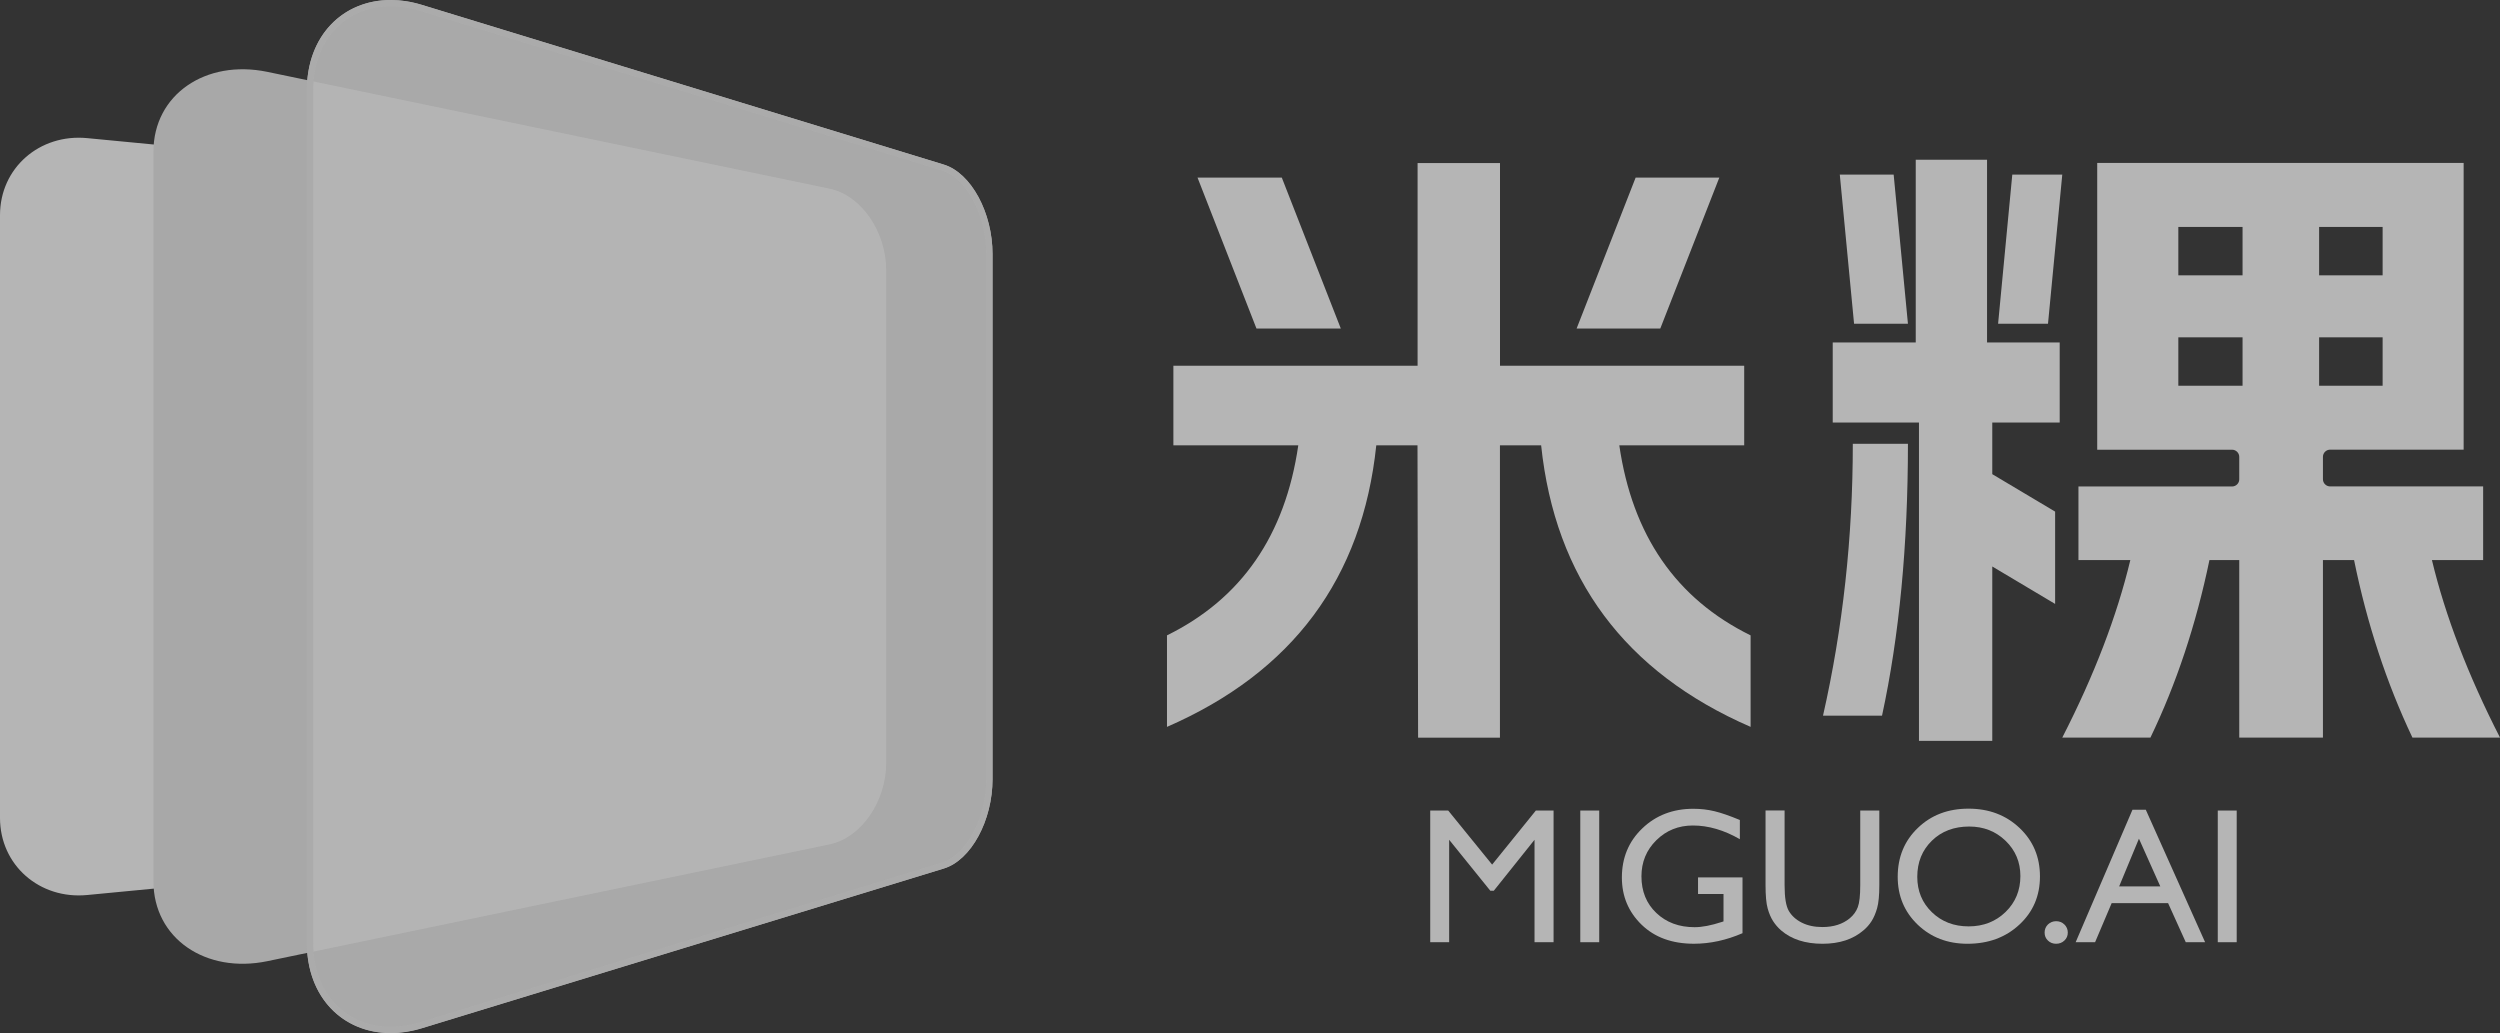
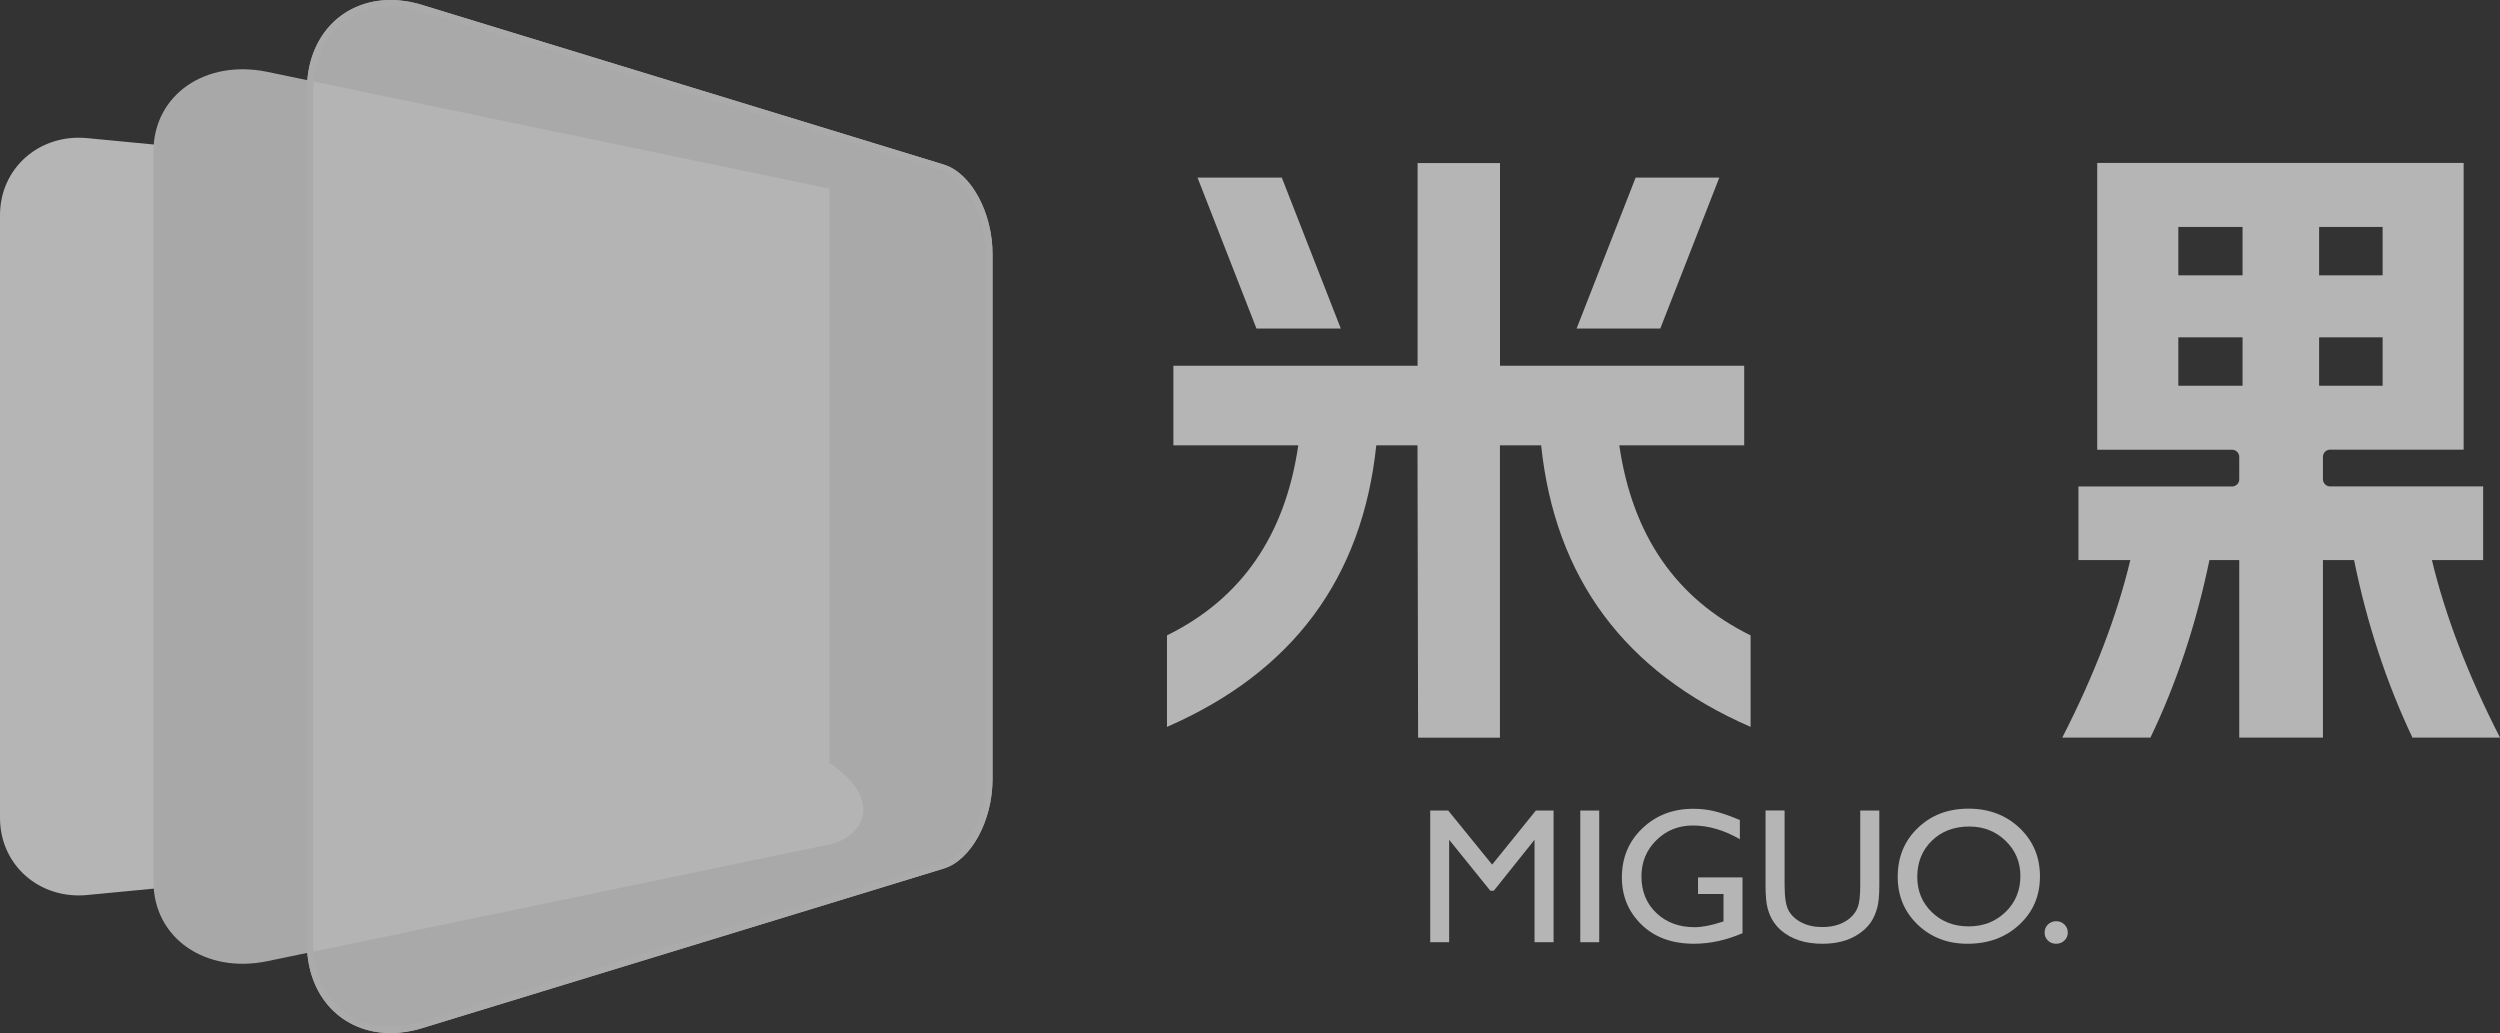
<svg xmlns="http://www.w3.org/2000/svg" width="121" height="50" viewBox="0 0 121 50" fill="none">
  <rect x="0" y="0" width="121" height="50" fill="#333333" stroke="none" />
  <g id="Frame" opacity="0.64" clip-path="url(#clip0_606_1404)">
    <g id="Group">
      <g id="Group_2">
        <g id="Group_3">
          <g id="Group_4">
            <path id="Vector" d="M74.591 21.553H72.597V35.702H68.636L68.607 21.553H66.612C65.936 27.989 62.562 32.532 56.482 35.181V30.752C60.083 28.979 62.203 25.915 62.837 21.553H56.792V17.702H68.611V7.894H72.6V17.702H84.419V21.553H78.374C79.008 25.911 81.124 28.979 84.729 30.752V35.181C78.645 32.535 75.268 27.989 74.591 21.553ZM62.039 8.596L64.895 15.901H60.813L57.96 8.596H62.039ZM79.165 8.596H83.215L80.358 15.901H76.308L79.165 8.596Z" fill="white" />
          </g>
        </g>
-         <path id="Vector_2" d="M89.676 21.479H92.344C92.344 26.397 91.924 30.78 91.09 34.638H88.234C89.192 30.408 89.676 26.021 89.676 21.479ZM88.704 16.574H92.722V7.73H96.173V16.574H99.689V20.45H96.426V22.95L99.468 24.762V29.23L96.426 27.418V35.858H92.878V20.45H88.704V16.574ZM91.653 8.45L92.344 15.67H89.737L89.046 8.45H91.653ZM97.395 8.45H99.814L99.123 15.67H96.708L97.395 8.45Z" fill="white" />
        <path id="Vector_3" d="M112.779 21.763C112.587 21.763 112.43 21.919 112.43 22.11V23.195C112.43 23.387 112.587 23.543 112.779 23.543H120.184V27.107H117.705C118.354 29.816 119.454 32.678 121 35.699H116.761C115.507 33.05 114.564 30.188 113.937 27.107H112.43V35.699H108.38V27.107H106.937C106.289 30.231 105.335 33.096 104.081 35.699H99.814C101.363 32.678 102.46 29.812 103.108 27.107H100.597V23.546H108.031C108.223 23.546 108.38 23.39 108.38 23.199V22.114C108.38 21.922 108.223 21.766 108.031 21.766H101.505V7.887H119.24V21.763H112.779ZM108.54 13.326V10.982H105.431V13.326H108.54ZM108.54 18.67V16.326H105.431V18.67H108.54ZM115.319 13.326V10.982H112.245V13.326H115.319ZM115.319 18.67V16.326H112.245V18.67H115.319Z" fill="white" />
      </g>
      <g id="Group_5">
        <g id="Group_6">
          <path id="Vector_4" d="M74.335 39.23H75.193V45.603H74.271V40.645L72.301 43.11H72.13L70.139 40.645V45.603H69.223V39.23H70.093L72.219 41.847L74.335 39.23Z" fill="white" />
          <path id="Vector_5" d="M76.486 39.23H77.402V45.603H76.486V39.23Z" fill="white" />
          <path id="Vector_6" d="M82.189 42.465H84.337V45.167C83.55 45.507 82.766 45.677 81.99 45.677C80.928 45.677 80.084 45.369 79.45 44.752C78.816 44.135 78.499 43.376 78.499 42.472C78.499 41.521 78.826 40.727 79.485 40.096C80.141 39.465 80.967 39.145 81.954 39.145C82.314 39.145 82.656 39.184 82.98 39.263C83.304 39.34 83.713 39.482 84.209 39.688V40.617C83.446 40.177 82.688 39.954 81.936 39.954C81.238 39.954 80.647 40.192 80.166 40.667C79.685 41.142 79.446 41.724 79.446 42.415C79.446 43.138 79.685 43.731 80.166 44.188C80.647 44.645 81.263 44.876 82.018 44.876C82.385 44.876 82.823 44.791 83.332 44.624L83.418 44.596V43.27H82.185V42.465H82.189Z" fill="white" />
          <path id="Vector_7" d="M90.036 39.231H90.959V42.848C90.959 43.337 90.923 43.706 90.852 43.958C90.78 44.206 90.691 44.416 90.585 44.582C90.478 44.749 90.349 44.898 90.196 45.025C89.69 45.462 89.028 45.678 88.209 45.678C87.375 45.678 86.706 45.462 86.203 45.029C86.05 44.894 85.922 44.745 85.815 44.579C85.708 44.412 85.623 44.21 85.555 43.969C85.487 43.727 85.452 43.352 85.452 42.837V39.227H86.374V42.845C86.374 43.444 86.442 43.859 86.581 44.093C86.72 44.327 86.926 44.515 87.208 44.657C87.489 44.798 87.82 44.869 88.201 44.869C88.746 44.869 89.188 44.727 89.53 44.444C89.712 44.291 89.84 44.114 89.918 43.905C89.997 43.696 90.036 43.345 90.036 42.841V39.231Z" fill="white" />
          <path id="Vector_8" d="M95.275 39.139C96.266 39.139 97.088 39.451 97.748 40.075C98.406 40.699 98.734 41.479 98.734 42.419C98.734 43.358 98.403 44.135 97.737 44.752C97.074 45.369 96.237 45.678 95.226 45.678C94.26 45.678 93.459 45.369 92.814 44.752C92.173 44.135 91.849 43.366 91.849 42.437C91.849 41.486 92.173 40.695 92.821 40.075C93.466 39.451 94.285 39.139 95.275 39.139ZM95.311 40.004C94.577 40.004 93.975 40.231 93.505 40.688C93.035 41.146 92.796 41.727 92.796 42.437C92.796 43.124 93.031 43.695 93.505 44.153C93.979 44.61 94.57 44.837 95.283 44.837C95.995 44.837 96.593 44.603 97.071 44.139C97.548 43.674 97.787 43.093 97.787 42.401C97.787 41.727 97.548 41.156 97.071 40.695C96.593 40.234 96.006 40.004 95.311 40.004Z" fill="white" />
          <path id="Vector_9" d="M99.518 44.586C99.675 44.586 99.806 44.639 99.917 44.745C100.027 44.852 100.081 44.983 100.081 45.139C100.081 45.292 100.027 45.419 99.917 45.522C99.81 45.625 99.675 45.678 99.514 45.678C99.358 45.678 99.226 45.625 99.119 45.522C99.012 45.419 98.959 45.292 98.959 45.139C98.959 44.983 99.012 44.852 99.119 44.745C99.233 44.639 99.361 44.586 99.518 44.586Z" fill="white" />
          <g id="Group_7">
            <g id="Group_8">
-               <path id="Vector_10" d="M103.212 39.191H103.856L106.727 45.603H105.791L104.936 43.713H102.204L101.402 45.603H100.462L103.212 39.191ZM104.558 42.901L103.525 40.592L102.567 42.901H104.558Z" fill="white" />
-             </g>
+               </g>
          </g>
          <g id="Group_9">
            <g id="Group_10">
-               <path id="Vector_11" d="M107.34 39.23H108.256V45.603H107.34V39.23Z" fill="white" />
-             </g>
+               </g>
          </g>
        </g>
      </g>
    </g>
    <g id="Group_11">
      <path id="Vector_12" d="M29.482 40.894L4.217 43.319C1.913 43.539 0 41.873 0 39.585V10.415C0 8.131 1.913 6.465 4.217 6.685L29.482 9.11C31.181 9.273 32.531 10.947 32.531 12.848V37.156C32.531 39.057 31.181 40.731 29.482 40.894Z" fill="white" />
-       <path id="Vector_13" d="M40.151 40.868L12.937 46.521C9.966 47.138 7.427 45.425 7.427 42.659V7.34C7.427 4.574 9.963 2.861 12.937 3.478L40.151 9.131C41.689 9.45 42.893 11.212 42.893 13.081V36.922C42.893 38.787 41.689 40.549 40.151 40.868Z" fill="#EBEBEB" />
+       <path id="Vector_13" d="M40.151 40.868L12.937 46.521C9.966 47.138 7.427 45.425 7.427 42.659V7.34C7.427 4.574 9.963 2.861 12.937 3.478L40.151 9.131V36.922C42.893 38.787 41.689 40.549 40.151 40.868Z" fill="#EBEBEB" />
      <g id="Group_12">
        <path id="Vector_14" opacity="0.9" d="M45.682 42.032L20.417 49.762C17.436 50.674 14.854 48.847 14.854 45.621V4.379C14.854 1.149 17.436 -0.677 20.417 0.238L45.682 7.968C47.011 8.376 48.04 10.301 48.04 12.294V37.713C48.04 39.699 47.011 41.628 45.682 42.032Z" fill="white" />
        <path id="Vector_15" d="M18.907 0.309C19.37 0.309 19.844 0.383 20.325 0.528L45.59 8.259C46.769 8.621 47.73 10.429 47.73 12.291V37.709C47.73 39.571 46.769 41.379 45.59 41.741L20.325 49.472C19.844 49.617 19.37 49.691 18.907 49.691C16.698 49.691 15.16 48.018 15.16 45.621V4.379C15.16 1.982 16.702 0.309 18.907 0.309ZM18.907 0C16.613 0 14.85 1.709 14.85 4.379V45.624C14.85 48.291 16.613 50.004 18.907 50.004C19.391 50.004 19.897 49.929 20.414 49.77L45.679 42.039C47.007 41.631 48.037 39.706 48.037 37.713V12.291C48.037 10.301 47.007 8.372 45.679 7.965L20.417 0.234C19.897 0.074 19.391 0 18.907 0Z" fill="#F0F0F0" />
      </g>
    </g>
  </g>
  <defs>
    <clipPath id="clip0_606_1404">
      <rect width="121" height="50" fill="white" />
    </clipPath>
  </defs>
</svg>